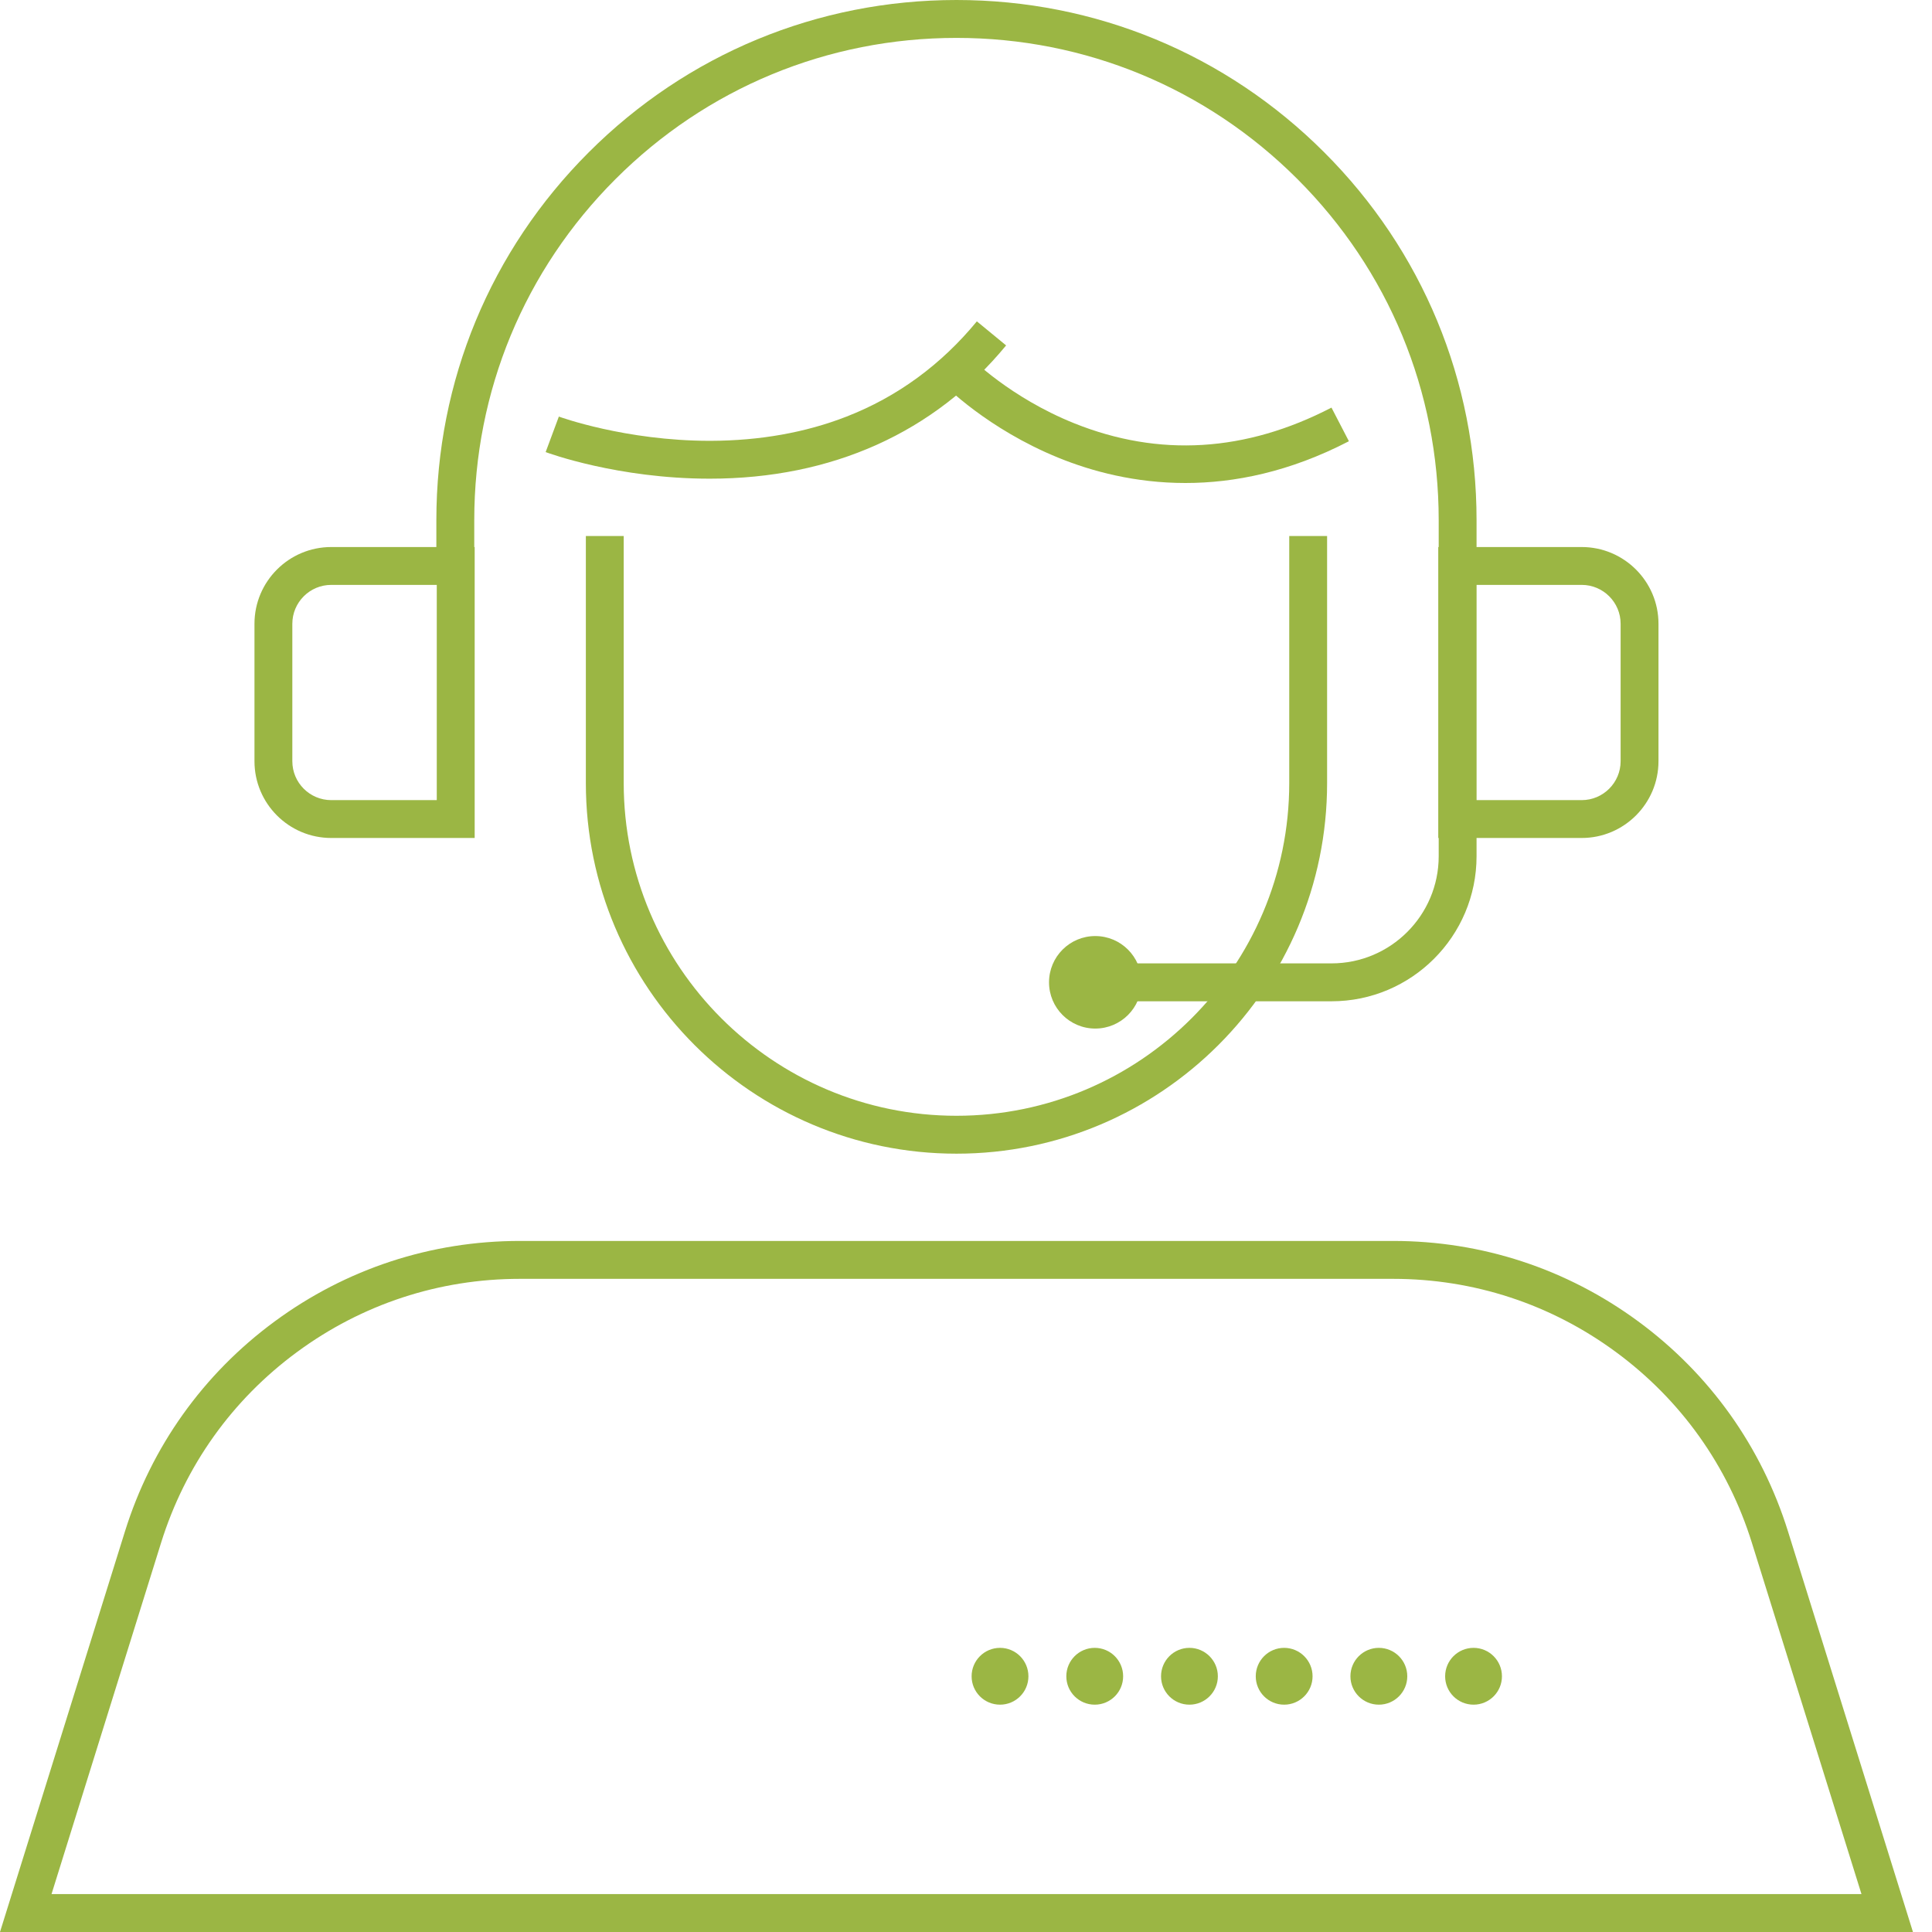
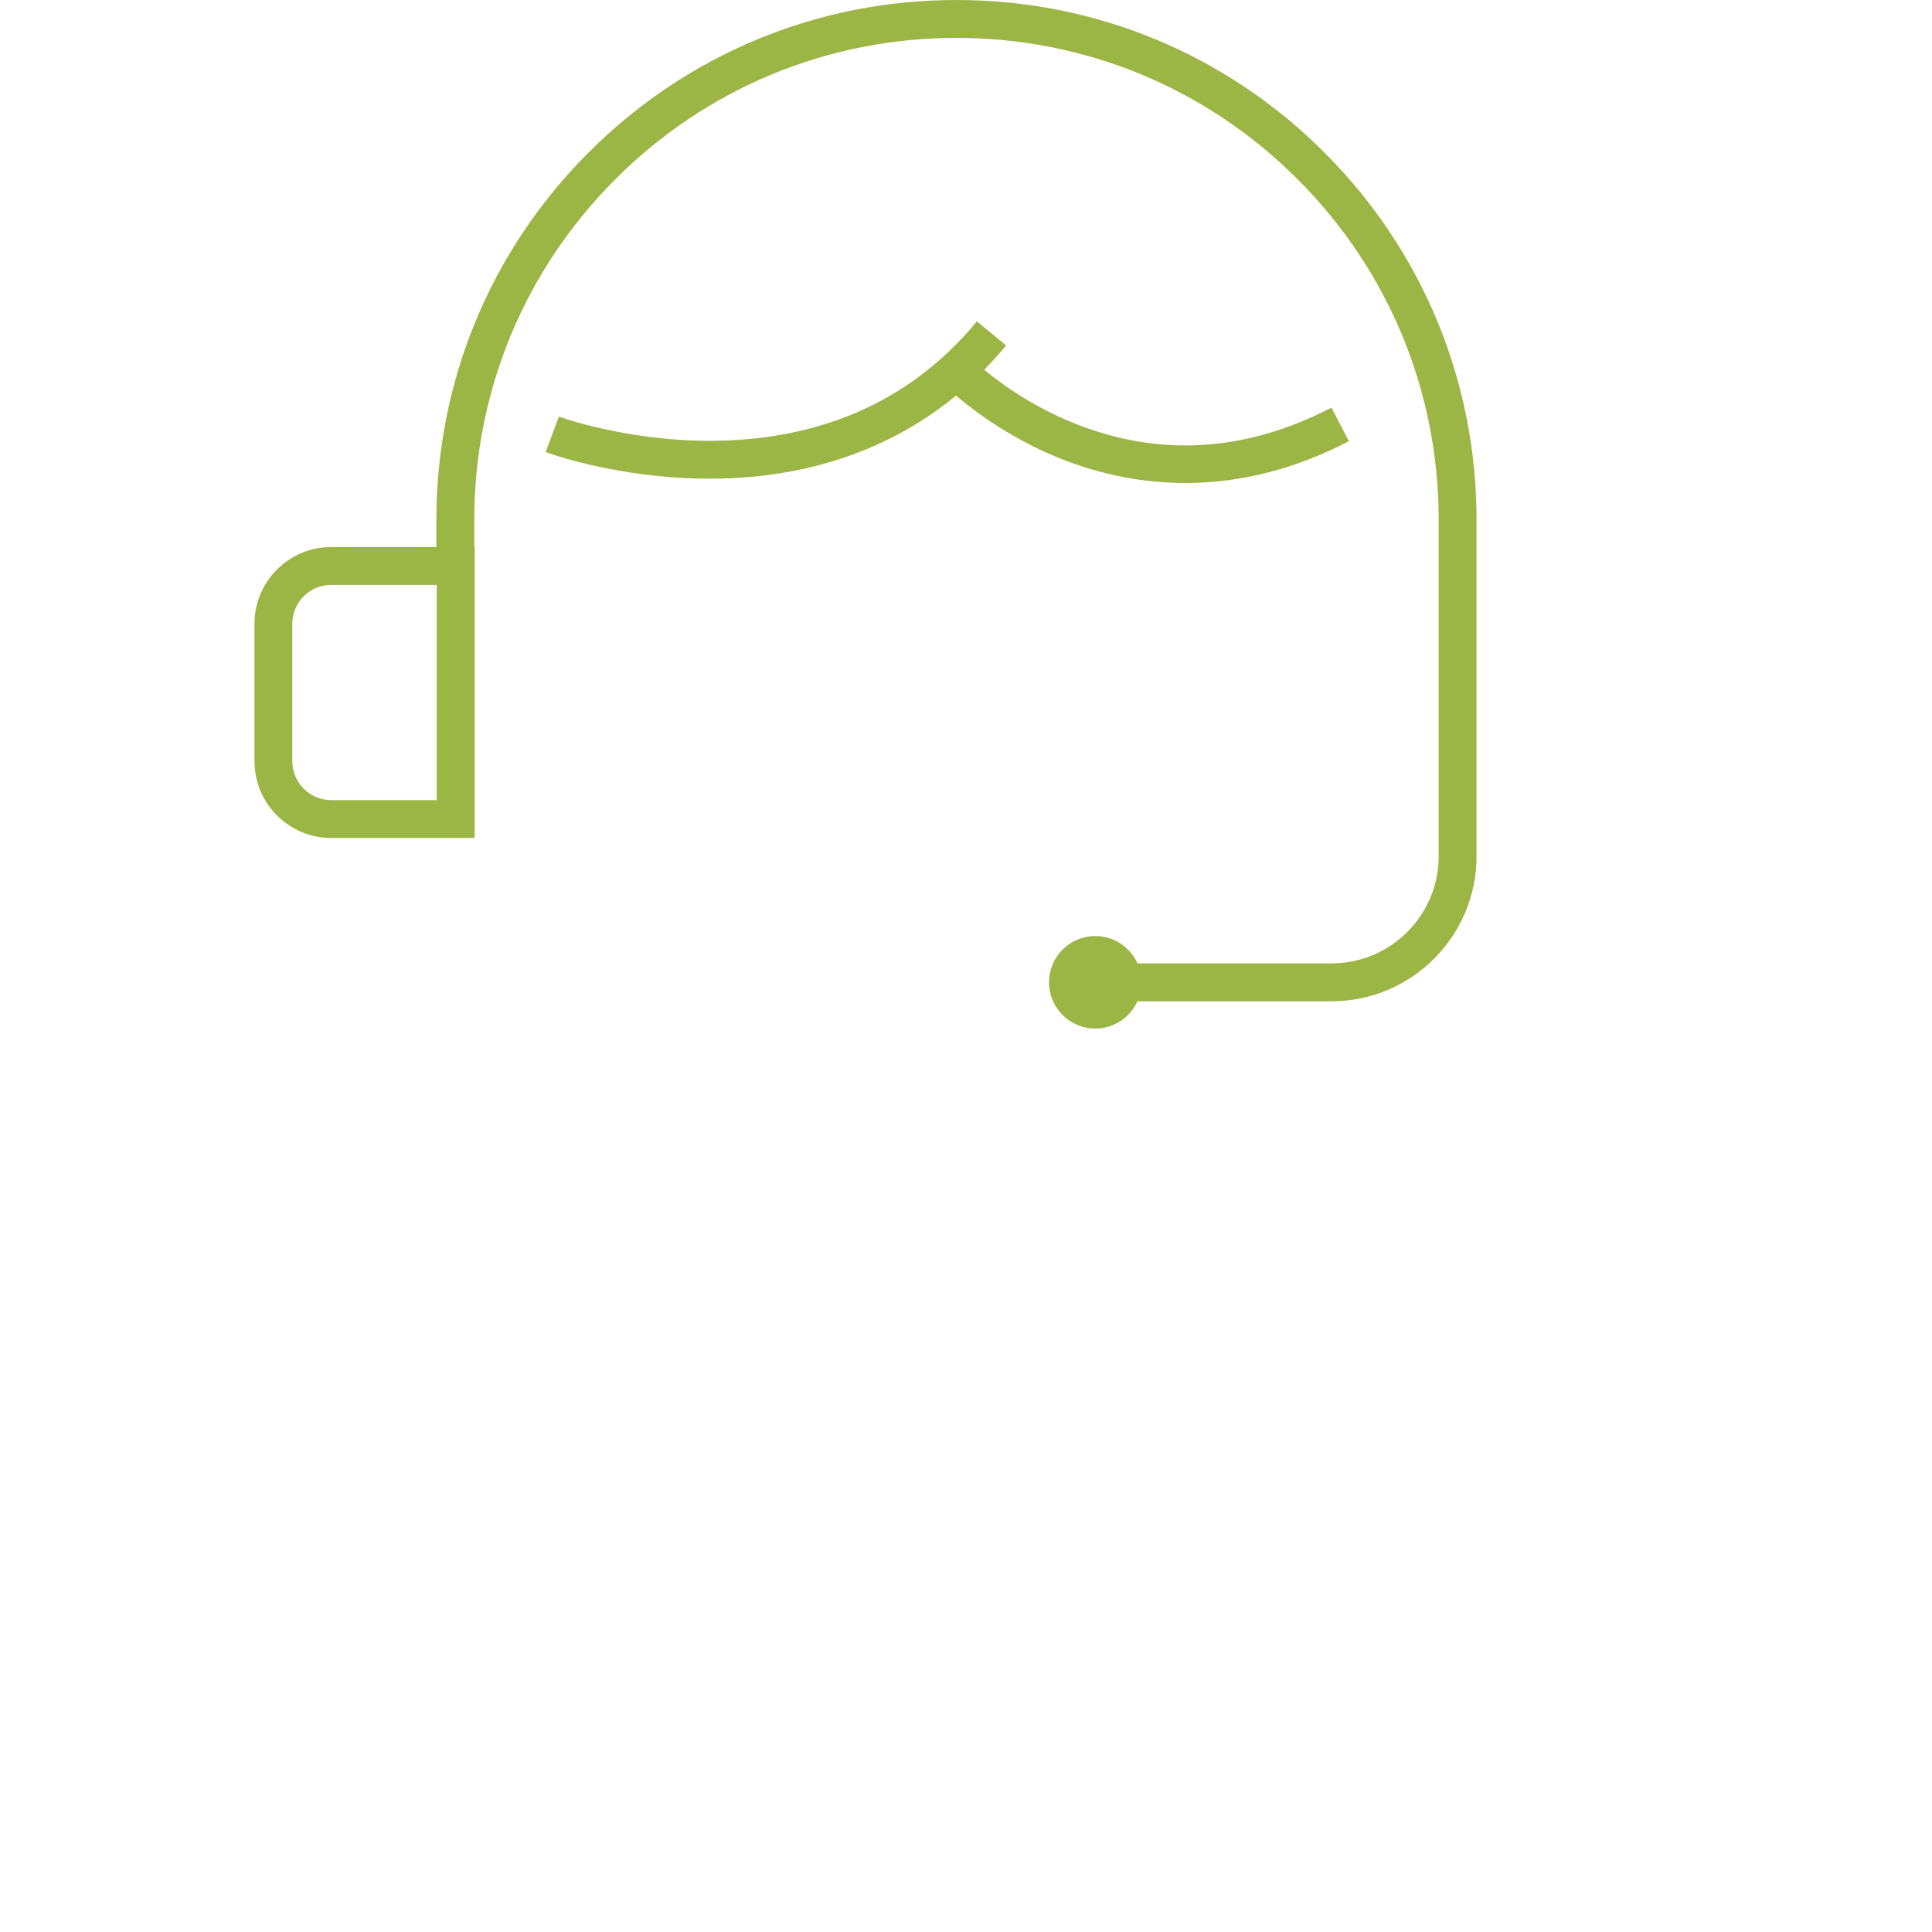
<svg xmlns="http://www.w3.org/2000/svg" width="42" height="42" viewBox="0 0 42 42" fill="none">
-   <path d="M20.793 25.08C16.35 25.08 12.736 21.465 12.736 17.023V11.652H13.559V17.023C13.559 21.011 16.804 24.256 20.793 24.256C24.782 24.256 28.027 21.011 28.027 17.023V11.652H28.85V17.023C28.85 21.465 25.236 25.08 20.793 25.08Z" fill="#9BB644" />
  <path d="M28.947 21.767H23.81V20.943H28.947C30.231 20.943 31.276 19.898 31.276 18.614V11.307C31.276 8.506 30.186 5.874 28.206 3.894C26.226 1.914 23.593 0.824 20.793 0.824C17.993 0.824 15.36 1.914 13.38 3.894C11.4 5.874 10.31 8.506 10.31 11.307V12.303H9.486V11.307C9.486 8.286 10.662 5.447 12.798 3.312C14.934 1.176 17.773 0 20.793 0C23.813 0 26.652 1.176 28.788 3.312C30.924 5.447 32.099 8.286 32.099 11.307V18.614C32.099 20.353 30.685 21.767 28.947 21.767Z" fill="#9BB644" />
-   <path d="M41.586 42H0L2.716 33.293C3.291 31.45 4.417 29.87 5.972 28.726C7.527 27.582 9.37 26.977 11.301 26.977H30.285C32.216 26.977 34.059 27.582 35.614 28.726C37.169 29.87 38.295 31.45 38.87 33.293L41.586 42ZM1.12 41.176H40.467L38.084 33.538C37.562 31.864 36.539 30.429 35.126 29.39C33.713 28.35 32.039 27.801 30.285 27.801H11.301C9.547 27.801 7.873 28.35 6.46 29.39C5.047 30.429 4.024 31.864 3.502 33.538L1.12 41.176Z" fill="#9BB644" />
-   <path d="M31.416 36.441C31.416 36.1 31.692 35.823 32.034 35.823C32.375 35.823 32.651 36.1 32.651 36.441C32.651 36.782 32.375 37.058 32.034 37.058C31.692 37.058 31.416 36.782 31.416 36.441ZM29.357 36.441C29.357 36.1 29.634 35.823 29.975 35.823C30.316 35.823 30.593 36.1 30.593 36.441C30.593 36.782 30.316 37.058 29.975 37.058C29.634 37.058 29.357 36.782 29.357 36.441ZM27.299 36.441C27.299 36.1 27.575 35.823 27.916 35.823C28.257 35.823 28.534 36.1 28.534 36.441C28.534 36.782 28.257 37.058 27.916 37.058C27.575 37.058 27.299 36.782 27.299 36.441ZM25.24 36.441C25.24 36.1 25.516 35.823 25.857 35.823C26.198 35.823 26.475 36.1 26.475 36.441C26.475 36.782 26.198 37.058 25.857 37.058C25.516 37.058 25.24 36.782 25.24 36.441ZM23.181 36.441C23.181 36.1 23.457 35.823 23.799 35.823C24.14 35.823 24.416 36.1 24.416 36.441C24.416 36.782 24.14 37.058 23.799 37.058C23.457 37.058 23.181 36.782 23.181 36.441ZM21.122 36.441C21.122 36.1 21.398 35.823 21.74 35.823C22.081 35.823 22.357 36.1 22.357 36.441C22.357 36.782 22.081 37.058 21.74 37.058C21.398 37.058 21.122 36.782 21.122 36.441Z" fill="#9BB644" />
  <path d="M10.319 18.217H7.201C6.28 18.217 5.532 17.469 5.532 16.548V13.561C5.532 12.64 6.28 11.892 7.201 11.892H10.319V18.217ZM7.201 12.715C6.734 12.715 6.355 13.095 6.355 13.561V16.548C6.355 17.015 6.734 17.394 7.201 17.394H9.495V12.715H7.201Z" fill="#9BB644" />
-   <path d="M34.385 18.217H31.267V11.892H34.385C35.305 11.892 36.054 12.64 36.054 13.56V16.548C36.054 17.468 35.305 18.217 34.385 18.217ZM32.09 17.394H34.385C34.851 17.394 35.231 17.014 35.231 16.548V13.56C35.231 13.094 34.851 12.715 34.385 12.715H32.09V17.394Z" fill="#9BB644" />
  <path d="M24.816 21.355C24.816 21.91 24.366 22.36 23.81 22.36C23.255 22.36 22.805 21.91 22.805 21.355C22.805 20.799 23.255 20.349 23.81 20.349C24.366 20.349 24.816 20.799 24.816 21.355Z" fill="#9BB644" />
-   <path d="M15.43 10.406H15.423C13.437 10.405 11.926 9.852 11.862 9.828L12.149 9.056C12.164 9.062 13.596 9.583 15.43 9.583H15.45C16.518 9.58 17.511 9.404 18.401 9.057C19.506 8.627 20.459 7.93 21.236 6.986L21.872 7.509C20.313 9.404 18.086 10.406 15.43 10.406Z" fill="#9BB644" />
+   <path d="M15.43 10.406H15.423C13.437 10.405 11.926 9.852 11.862 9.828L12.149 9.056C12.164 9.062 13.596 9.583 15.43 9.583H15.45C16.518 9.58 17.511 9.404 18.401 9.057C19.506 8.627 20.459 7.93 21.236 6.986L21.872 7.509C20.313 9.404 18.086 10.406 15.43 10.406" fill="#9BB644" />
  <path d="M25.77 10.5C24.679 10.5 23.739 10.248 23.011 9.952C21.463 9.321 20.536 8.376 20.497 8.336L21.088 7.763C21.096 7.771 21.953 8.639 23.351 9.201C25.198 9.943 27.08 9.828 28.945 8.861L29.324 9.592C28.034 10.261 26.831 10.5 25.77 10.5Z" fill="#9BB644" />
</svg>